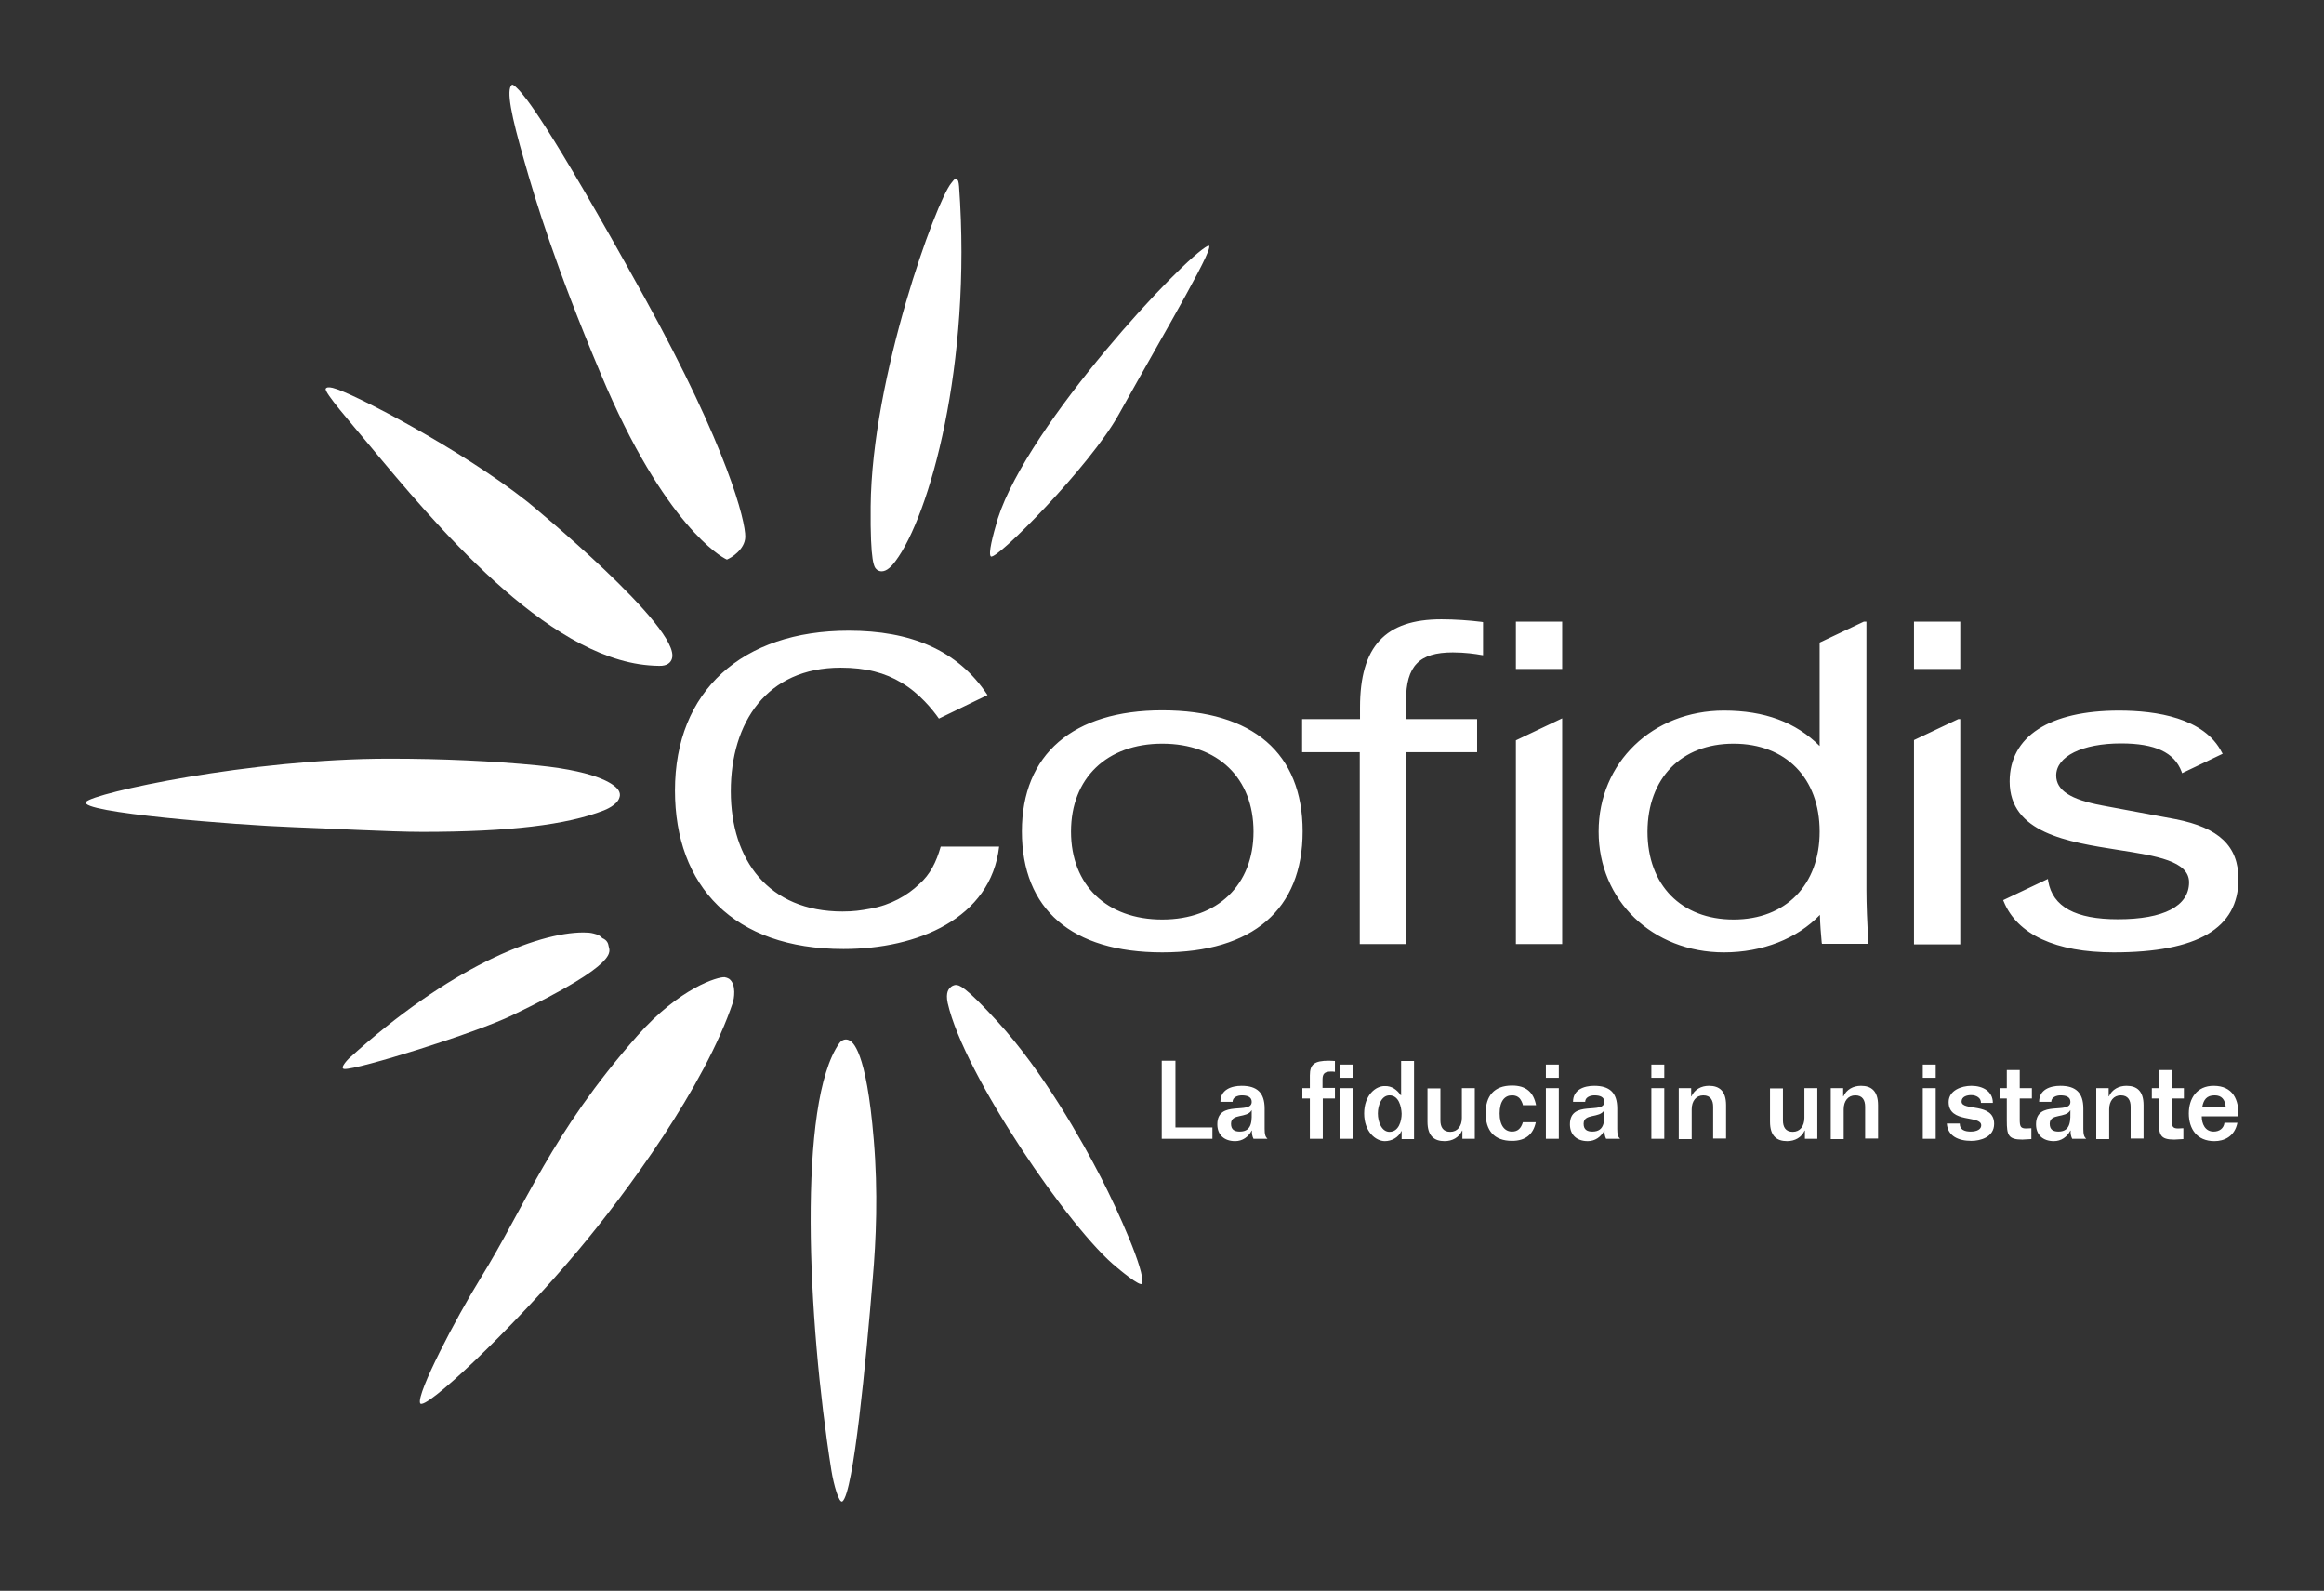
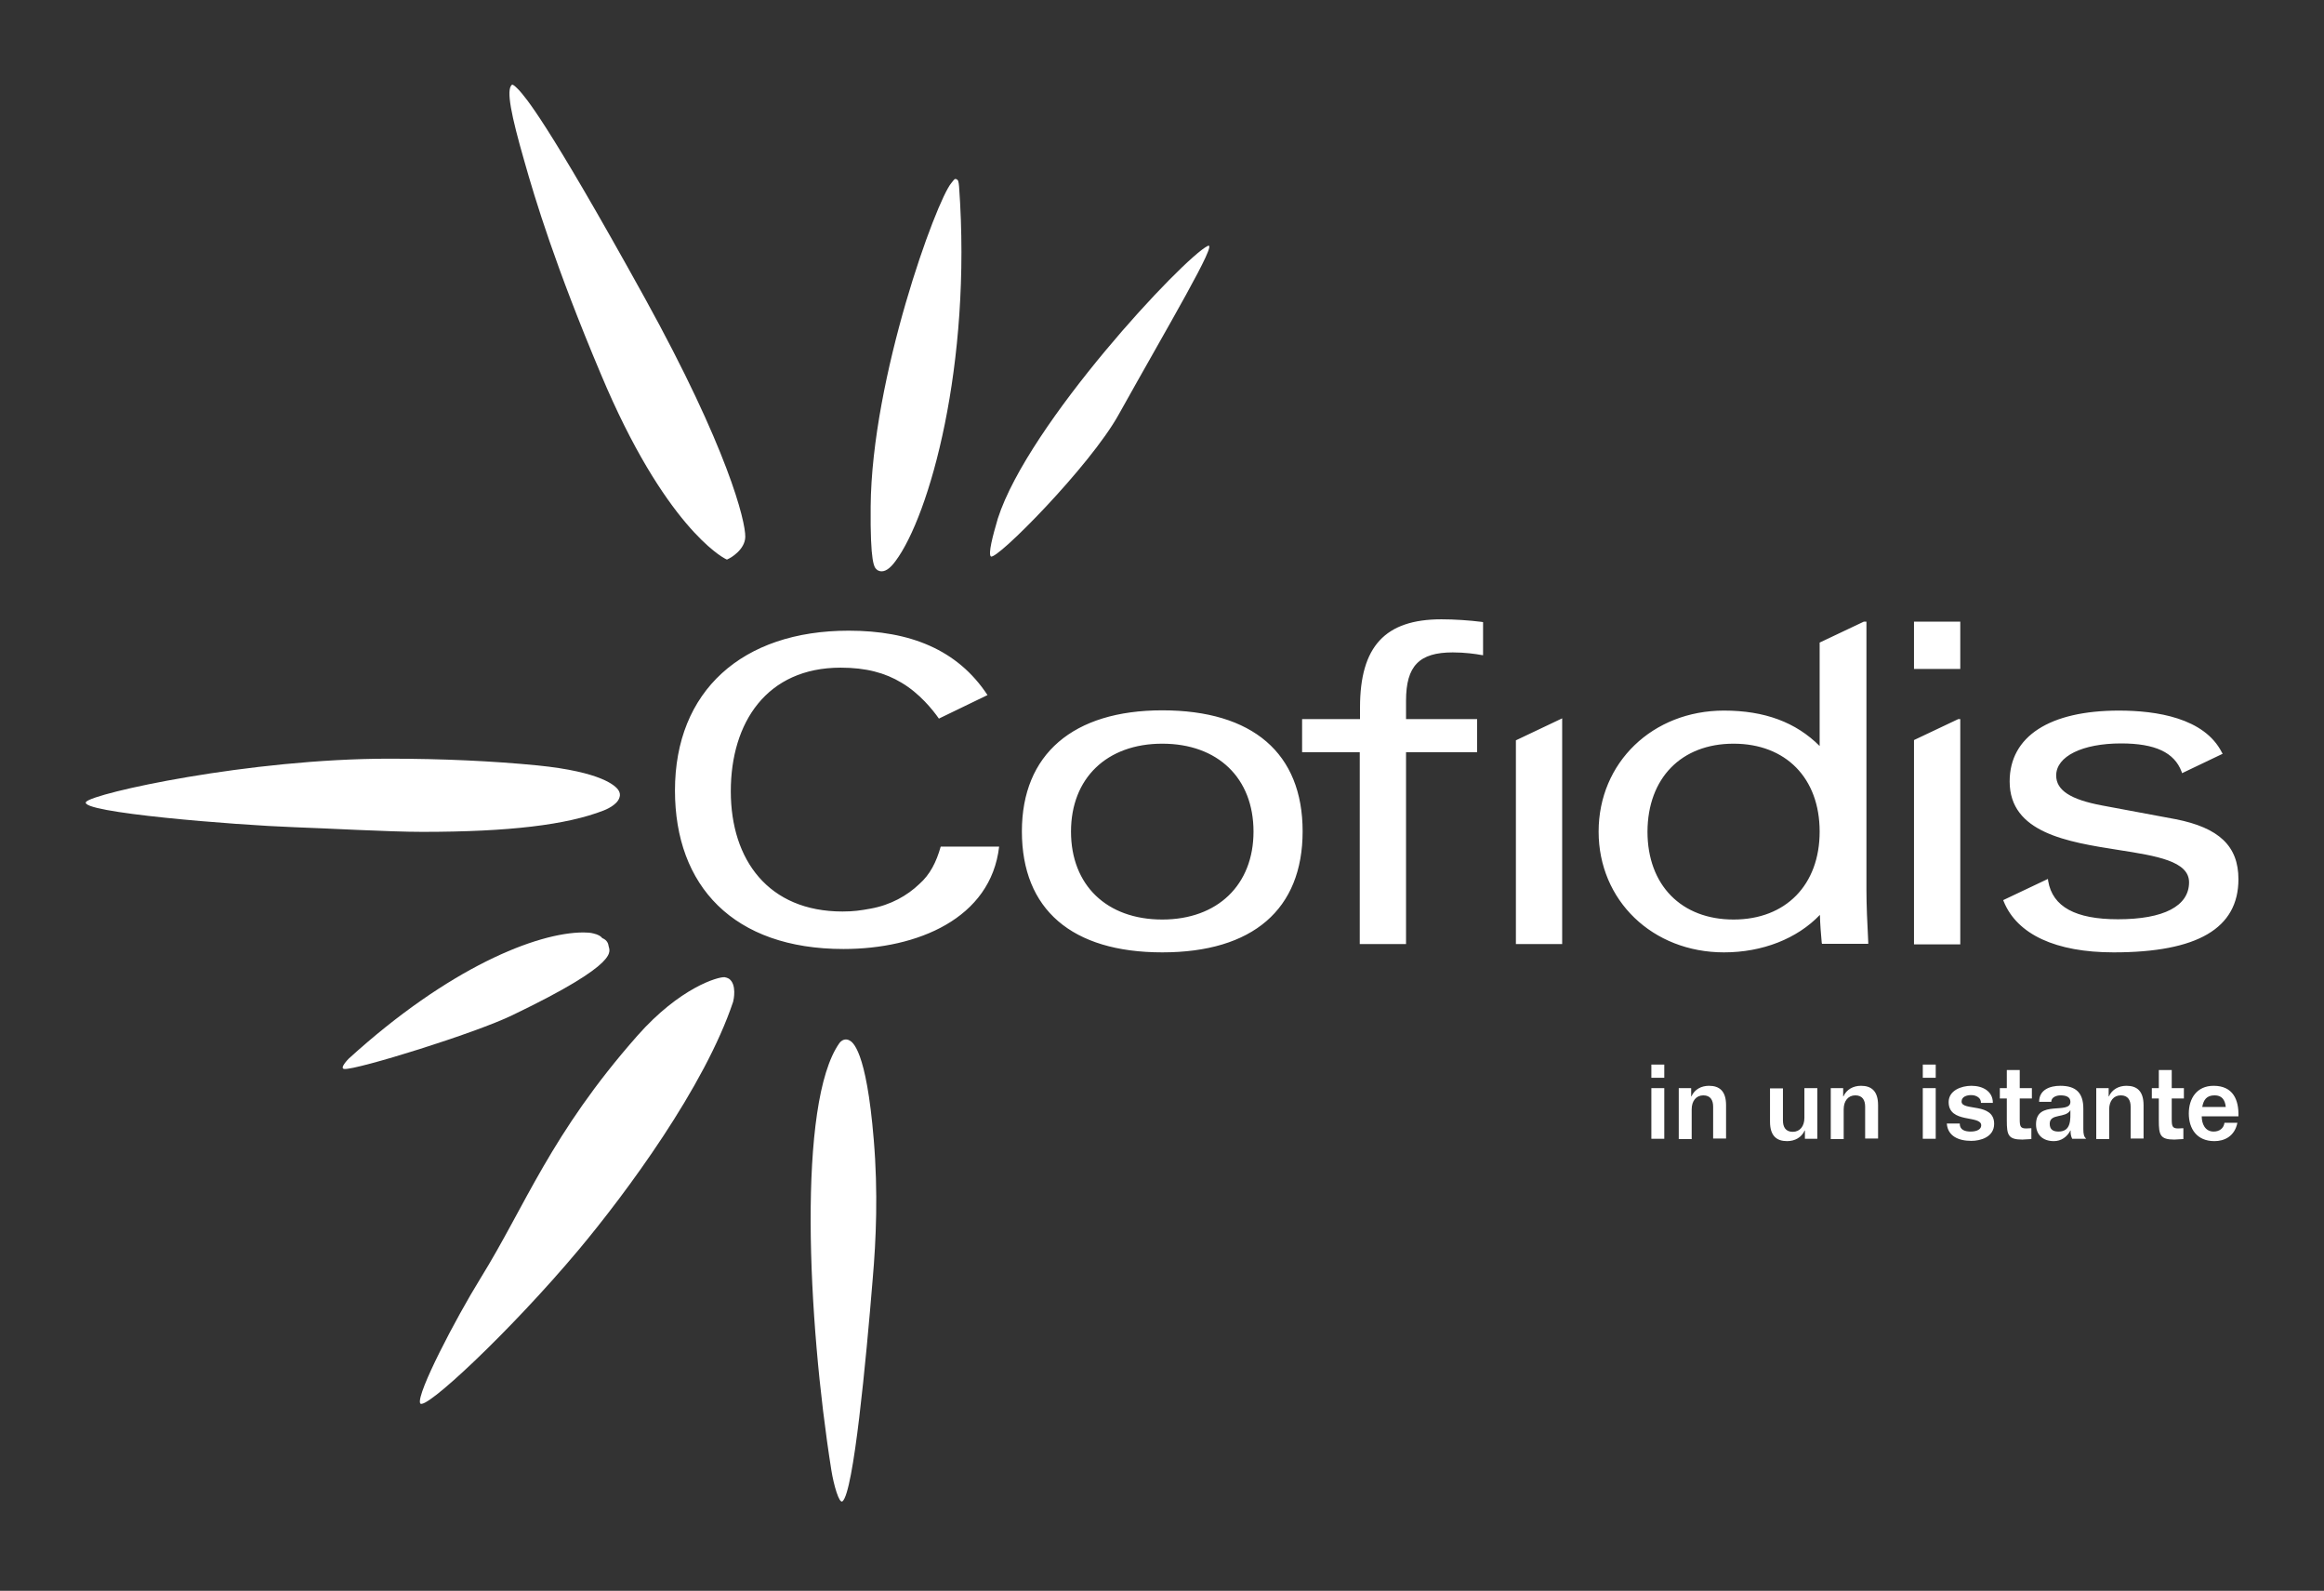
<svg xmlns="http://www.w3.org/2000/svg" version="1.1" id="Livello_1" x="0px" y="0px" viewBox="0 0 899 615.2" style="enable-background:new 0 0 899 615.2;" xml:space="preserve">
  <rect x="0" y="0" width="899" height="615.2" fill="#333333" stroke="none" />
  <style type="text/css">
	.st0{fill:#FFFFFF;}
</style>
-   <path class="st0" d="M386.5,327.4c-3.2,27.8-31.6,39.6-60.2,39.6c-42.6,0-65.2-24.4-65.2-61.3c0-38.5,26-61.8,67.2-61.8  c23.7,0,42.1,7.3,53.7,24.9l-18.8,9.1c-2.3-3.3-7.5-9.8-14.5-13.9c-6.3-3.8-13.7-5.8-23.5-5.8c-28.6,0-42.5,21.2-42.5,47.8  c0,26.6,14.6,46.5,43.2,46.5c4.3,0,7-0.4,10.8-1.1c7.9-1.4,14.3-5.1,18.9-9.5c4.2-3.7,6.6-8.5,8.3-14.5H386.5z M449.6,368.3  c35,0,54.3-16.6,54.3-46.8c0-30.2-19.3-46.8-54.3-46.8c-34.5,0-54.3,17-54.3,46.8C395.3,351.7,414.6,368.3,449.6,368.3L449.6,368.3z   M449.6,287.6c21.5,0,35.3,13.3,35.3,34c0,20.6-13.9,34-35.3,34c-21.5,0-35.3-13.3-35.3-34C414.3,300.9,428.2,287.6,449.6,287.6  L449.6,287.6z M543.9,365.1v-74.2h27.5v-12.8h-27.5v-7.1c0-13.5,5.1-18.7,18.1-18.7c4.6,0,8.9,0.6,11,1l0.7,0.1v-12.8l-0.5-0.1  c-4.7-0.6-10.6-1-15.6-1c-21.8,0-31.5,10.5-31.5,34.1v4.5h-22.4v12.8H526v74.2H543.9L543.9,365.1z M758.3,258.7v-18.3h-17.9v18.3  H758.3L758.3,258.7z M758.3,365.1v-87h-0.8l-17.1,8.1v79H758.3L758.3,365.1z M604.3,258.7v-18.3h-17.9v18.3H604.3L604.3,258.7z   M604.3,365.1v-87.3l-17.9,8.5v78.8H604.3L604.3,365.1z M817.6,368.3c32.5,0,48.3-9.3,48.3-28.3c0-12.8-7.5-19.9-24.3-23.2  l-28.4-5.3c-12.3-2.3-17.8-5.9-17.8-11.6c0-7.4,10.1-12.4,25.1-12.4c13.2,0,20.6,3.5,23.4,10.9l0.2,0.6l15.7-7.5l-0.3-0.5  c-6.8-13.4-25.4-16.2-39.8-16.2c-26.9,0-42.3,10-42.3,27.4c0,19.9,22.4,23.4,42.1,26.5c14.7,2.3,27.3,4.3,27.3,12.5  c0,9.2-9.8,14.3-27.5,14.3c-16.4,0-25.3-4.8-27-14.8l-0.1-0.8l-17.3,8.2l0.2,0.5C780.3,361.4,795.3,368.3,817.6,368.3L817.6,368.3z   M666.9,368.3c14.9,0,28.3-5.3,37.1-14.5c0.1,3.9,0.4,7.4,0.7,10.7l0.1,0.5h17.9l0-0.6c-0.4-7.7-0.7-14.6-0.7-20.2V240.4H721  l-17.1,8.1v40c-9.2-9.2-21.3-13.7-37-13.7c-27.6,0-48.5,20.1-48.5,46.8C618.4,348.2,639.2,368.3,666.9,368.3L666.9,368.3z   M670.6,287.6c20.2,0,33.3,13.3,33.3,34c0,20.6-13.1,34-33.3,34c-20.2,0-33.3-13.3-33.3-34C637.4,300.9,650.4,287.6,670.6,287.6  L670.6,287.6z" />
+   <path class="st0" d="M386.5,327.4c-3.2,27.8-31.6,39.6-60.2,39.6c-42.6,0-65.2-24.4-65.2-61.3c0-38.5,26-61.8,67.2-61.8  c23.7,0,42.1,7.3,53.7,24.9l-18.8,9.1c-2.3-3.3-7.5-9.8-14.5-13.9c-6.3-3.8-13.7-5.8-23.5-5.8c-28.6,0-42.5,21.2-42.5,47.8  c0,26.6,14.6,46.5,43.2,46.5c4.3,0,7-0.4,10.8-1.1c7.9-1.4,14.3-5.1,18.9-9.5c4.2-3.7,6.6-8.5,8.3-14.5H386.5z M449.6,368.3  c35,0,54.3-16.6,54.3-46.8c0-30.2-19.3-46.8-54.3-46.8c-34.5,0-54.3,17-54.3,46.8C395.3,351.7,414.6,368.3,449.6,368.3L449.6,368.3z   M449.6,287.6c21.5,0,35.3,13.3,35.3,34c0,20.6-13.9,34-35.3,34c-21.5,0-35.3-13.3-35.3-34C414.3,300.9,428.2,287.6,449.6,287.6  L449.6,287.6z M543.9,365.1v-74.2h27.5v-12.8h-27.5v-7.1c0-13.5,5.1-18.7,18.1-18.7c4.6,0,8.9,0.6,11,1l0.7,0.1v-12.8l-0.5-0.1  c-4.7-0.6-10.6-1-15.6-1c-21.8,0-31.5,10.5-31.5,34.1v4.5h-22.4v12.8H526v74.2H543.9L543.9,365.1z M758.3,258.7v-18.3h-17.9v18.3  H758.3L758.3,258.7z M758.3,365.1v-87h-0.8l-17.1,8.1v79H758.3L758.3,365.1z M604.3,258.7v-18.3h-17.9H604.3L604.3,258.7z   M604.3,365.1v-87.3l-17.9,8.5v78.8H604.3L604.3,365.1z M817.6,368.3c32.5,0,48.3-9.3,48.3-28.3c0-12.8-7.5-19.9-24.3-23.2  l-28.4-5.3c-12.3-2.3-17.8-5.9-17.8-11.6c0-7.4,10.1-12.4,25.1-12.4c13.2,0,20.6,3.5,23.4,10.9l0.2,0.6l15.7-7.5l-0.3-0.5  c-6.8-13.4-25.4-16.2-39.8-16.2c-26.9,0-42.3,10-42.3,27.4c0,19.9,22.4,23.4,42.1,26.5c14.7,2.3,27.3,4.3,27.3,12.5  c0,9.2-9.8,14.3-27.5,14.3c-16.4,0-25.3-4.8-27-14.8l-0.1-0.8l-17.3,8.2l0.2,0.5C780.3,361.4,795.3,368.3,817.6,368.3L817.6,368.3z   M666.9,368.3c14.9,0,28.3-5.3,37.1-14.5c0.1,3.9,0.4,7.4,0.7,10.7l0.1,0.5h17.9l0-0.6c-0.4-7.7-0.7-14.6-0.7-20.2V240.4H721  l-17.1,8.1v40c-9.2-9.2-21.3-13.7-37-13.7c-27.6,0-48.5,20.1-48.5,46.8C618.4,348.2,639.2,368.3,666.9,368.3L666.9,368.3z   M670.6,287.6c20.2,0,33.3,13.3,33.3,34c0,20.6-13.1,34-33.3,34c-20.2,0-33.3-13.3-33.3-34C637.4,300.9,650.4,287.6,670.6,287.6  L670.6,287.6z" />
  <g>
    <path class="st0" d="M383.3,215.2c-1.1-1,0.7-7.9,2.7-14.7c11.8-36.7,71.7-100.7,81.2-105.4c4.3-2.1-15.2,30.7-34.5,65.3   C421.7,180.2,385.6,216.7,383.3,215.2C383.4,215.1,383.3,215.1,383.3,215.2L383.3,215.2z" />
    <g>
      <g>
        <path class="st0" d="M325.9,580.6c-1.3,1-3.4-6.4-4.3-12c-9.3-58.6-13.1-142.3,3.1-165.2c0.3-0.4,0.5-0.6,0.8-0.8     c0.9-0.7,2-0.8,3-0.3c1.2,0.6,6.6,3.3,9.5,38.5c1.7,20.2,0.9,38.8-0.4,53.7C335,526.3,330.2,577.1,325.9,580.6z" />
        <path class="st0" d="M133.2,413.4c-2.1-0.2,1.7-4,1.7-4c38.7-35.2,72.8-48.8,90.8-48.8c1.5,0,2.8,0.1,3.9,0.4     c1.7,0.4,2.8,1,3.4,1.8c2,0.8,2.3,2.3,2.4,2.9c0.2,2.1,5.9,6.2-37.2,26.9C183.8,399.6,138,413.8,133.2,413.4z" />
-         <path class="st0" d="M251,257.3C251,257.3,251,257.3,251,257.3c-40-3.3-82.9-54.8-108.5-85.6c-6.6-8-17.2-20-16.5-21.4     c0.3-0.5,1.1-0.7,2.7-0.3c7.1,1.6,49.8,23.8,75.4,44.1c0.6,0.5,59.9,49,55.8,60.7c-0.4,1.3-1.7,2.8-4.9,2.7     C253.7,257.5,252.3,257.4,251,257.3L251,257.3z" />
        <path class="st0" d="M163.4,321.7c-12.9,0-37.5-1.4-49.5-1.8c-22.5-0.8-83.9-5.7-80.6-9.8c2.8-3.4,63.3-16.7,117.2-16.7     c20.7,0,40,0.9,57.4,2.6c25,2.5,30.4,8,31.4,9.7c0.5,0.8,0.7,1.8,0.3,2.8c-0.9,2.9-5.5,4.7-6,4.9     C219.3,319,197,321.7,163.4,321.7L163.4,321.7z" />
-         <path class="st0" d="M432.1,490.2c-17.9-14.3-59.2-74.5-65.5-102.3c-0.9-4.2,0.5-5.5,0.9-5.9c0.5-0.6,1.3-1,2.1-1.1     c0,0,0,0,0.1,0c1.3,0,3.4,0.2,16.2,14.2c17.6,19.2,32.7,46.1,40.1,60.5c6.3,12.2,17.1,36.2,15.8,40.7     C441.5,498.2,432.1,490.2,432.1,490.2z" />
        <g>
          <path class="st0" d="M340.5,220.9L340.5,220.9c-0.5-0.1-1-0.3-1.4-0.7c-0.9-0.8-2.5-2.3-2.3-24.3c0.4-50,25.4-118.3,31.2-125.1      c0.7-0.8,1.1-1.6,1.6-1.6c1.2,0.2,1.2,1.1,1.4,2.9c5,69.2-11.5,127.4-24.6,144.9C344.2,220,342.3,221.2,340.5,220.9L340.5,220.9      z" />
        </g>
        <g>
          <path class="st0" d="M281.2,216.4l-0.8-0.4c-0.9-0.5-23.3-12.4-48-71.4c-17.5-41.5-25.4-67.5-29.6-82.4      c-5-17.4-7.1-27.5-4.8-29.4c0.5-0.4,2.4,1.7,2.9,2.2c2.3,2.7,9.9,10.4,48.5,80.2c32.2,58.3,39,86.4,38.9,92.4      c-0.1,5.1-5.9,8.2-6.1,8.3L281.2,216.4L281.2,216.4z" />
        </g>
      </g>
      <path class="st0" d="M185.9,494.3c17.4-28.1,27.1-55.7,60.6-93.7c16.5-18.7,31.3-22.9,33.8-22.7c0.6,0.1,1.2,0.3,1.7,0.6    c3.1,2.2,1.8,8.2,1.6,8.9c-11,32.9-41.3,73.9-59.9,96.1c-26,31-60,62.9-61.2,59.1C161.2,538.8,176.2,510,185.9,494.3z" />
    </g>
  </g>
  <g>
-     <path class="st0" d="M454.7,436H469v4.4h-19.6v-30.2h5.3V436z M484.9,440.4c-0.5-1-0.7-2.1-0.6-3.2h-0.1c-1.3,2.5-3.6,4.1-6.4,4.1   c-4.3,0-6.9-2.5-6.9-6.5c0-9.7,13.3-3.6,13.3-8.7c0-1.9-1.7-2.5-3.8-2.5c-1.6,0-3.6,0.7-3.6,2.5h-4.7c0-4.7,4.2-6.2,8.2-6.2   c5.9,0,8.9,2.6,8.9,8.8v7.9c0,2.2,0.3,3,1.1,3.8H484.9z M484.2,429.3L484.2,429.3c-1.8,3.3-8,1.1-8,5.3c0,2.3,1.4,3,3.4,3   C484.7,437.6,484.2,432.8,484.2,429.3z M516.4,420.8v4h-4.7v15.6h-5v-15.6h-2.9v-4h2.9v-4.9c0-4.3,1.7-5.7,7.4-5.7   c0.8,0,1.7,0.1,2.3,0.1v4.2c-0.5-0.1-1-0.1-1.5-0.1c-2.5,0-3.3,0.8-3.3,3.1v3.2H516.4z M518.5,416.8v-5.1h5v5.1H518.5z    M523.5,420.8v19.6h-5v-19.6H523.5z M542.2,440.4v-3h-0.1c-1.1,2.5-3.8,3.9-6.4,3.9c-3.5,0-8-3.6-8-10.7c0-7.1,4.5-10.7,8-10.6   c2.7-0.1,4.8,1.5,6.2,3.6h0.1v-13.3h5v30.2H542.2z M537.5,423.6c-3,0-4.5,3.7-4.5,7c0,3.3,1.5,7.1,4.5,7.1c3.6,0,4.7-4.2,4.7-7   C542.1,427.9,541.1,423.6,537.5,423.6z M570.5,420.8v19.6h-4.8v-3.2h-0.1c-1.2,2.7-3.8,4.1-6.8,4.1c-4,0-6.6-2-6.6-7.5v-12.9h5   v12.4c0,2.5,1,4.4,3.8,4.4c2.8,0,4.5-2.2,4.5-5.4v-11.5H570.5z M589.2,427.6c-0.3-1.2-0.8-2.2-1.4-2.9c-0.7-0.7-1.6-1.1-2.9-1.1   c-2.8,0-4.8,2.2-4.8,7c0,4.7,2,7,4.8,7c2.3,0,3.5-1.3,4.2-3.6h5c-1,4.7-4,7.2-9.2,7.2c-7,0-10.2-4.1-10.2-10.7   c0-6.6,3.2-10.7,10.2-10.7c5.4,0,8.3,2.5,9.3,7.6H589.2z M598,416.8v-5.1h5v5.1H598z M603,420.8v19.6h-5v-19.6H603z M621.3,440.4   c-0.5-1-0.7-2.1-0.6-3.2h-0.1c-1.3,2.5-3.6,4.1-6.4,4.1c-4.3,0-6.9-2.5-6.9-6.5c0-9.7,13.3-3.6,13.3-8.7c0-1.9-1.7-2.5-3.8-2.5   c-1.6,0-3.6,0.7-3.6,2.5h-4.7c0-4.7,4.2-6.2,8.2-6.2c5.9,0,8.9,2.6,8.9,8.8v7.9c0,2.2,0.3,3,1.1,3.8H621.3z M620.6,429.3   L620.6,429.3c-1.8,3.3-8,1.1-8,5.3c0,2.3,1.4,3,3.4,3C621.1,437.6,620.6,432.8,620.6,429.3z" />
    <path class="st0" d="M638.8,416.8v-5.1h5v5.1H638.8z M643.8,420.8v19.6h-5v-19.6H643.8z M649.4,440.4v-19.6h4.8v3.2h0.1   c1.2-2.7,3.8-4.1,6.8-4.1c4,0,6.6,2,6.6,7.5v12.9h-5V428c0-2.5-1-4.4-3.8-4.4c-2.8,0-4.5,2.2-4.5,5.4v11.5H649.4z M703,420.8v19.6   h-4.8v-3.2h-0.1c-1.2,2.7-3.8,4.1-6.8,4.1c-4,0-6.6-2-6.6-7.5v-12.9h5v12.4c0,2.5,1,4.4,3.8,4.4c2.8,0,4.5-2.2,4.5-5.4v-11.5H703z    M708.2,440.4v-19.6h4.8v3.2h0.1c1.2-2.7,3.8-4.1,6.8-4.1c4,0,6.6,2,6.6,7.5v12.9h-5V428c0-2.5-1-4.4-3.8-4.4   c-2.8,0-4.5,2.2-4.5,5.4v11.5H708.2z M743.8,416.8v-5.1h5v5.1H743.8z M748.8,420.8v19.6h-5v-19.6H748.8z M758.1,434.6   c0,2.4,2.1,3,4.2,3c2.5,0,4.1-0.9,4.1-2.4c0-4.1-12.6-0.6-12.6-9c0-4.5,4.9-6.3,8.8-6.3c4.4,0,8.3,2.1,8.3,6.6h-4.6   c0-1-0.4-1.7-1.1-2.2c-0.7-0.5-1.6-0.8-2.7-0.8c-1.5,0-3.7,0.5-3.7,2.5c0,3.8,12.6,0.2,12.6,8.6c0,5.2-5.4,6.6-8.8,6.6   c-5.1,0-9.1-1.9-9.5-6.6v-0.1H758.1z M781.3,413.8v7h4.7v4h-4.7v8.1c0,2.7,0.3,3.5,2.5,3.5c0.6,0,1.3-0.1,2-0.1v4.2   c-1.2,0-2.3,0.2-3.5,0.2c-5.5,0-6-1.8-6-7.4v-8.5h-2.7v-4h2.7v-7H781.3z M801.6,440.4c-0.5-1-0.7-2.1-0.6-3.2h-0.1   c-1.3,2.5-3.6,4.1-6.4,4.1c-4.3,0-6.9-2.5-6.9-6.5c0-9.7,13.3-3.6,13.3-8.7c0-1.9-1.7-2.5-3.8-2.5c-1.6,0-3.6,0.7-3.6,2.5h-4.7   c0-4.7,4.2-6.2,8.2-6.2c5.9,0,8.9,2.6,8.9,8.8v7.9c0,2.2,0.3,3,1.1,3.8H801.6z M800.9,429.3L800.9,429.3c-1.8,3.3-8,1.1-8,5.3   c0,2.3,1.4,3,3.4,3C801.3,437.6,800.9,432.8,800.9,429.3z M810.9,440.4v-19.6h4.8v3.2h0.1c1.2-2.7,3.8-4.1,6.8-4.1   c4,0,6.6,2,6.6,7.5v12.9h-5V428c0-2.5-1-4.4-3.8-4.4c-2.8,0-4.5,2.2-4.5,5.4v11.5H810.9z M840.1,413.8v7h4.7v4h-4.7v8.1   c0,2.7,0.3,3.5,2.5,3.5c0.6,0,1.3-0.1,2-0.1v4.2c-1.2,0-2.3,0.2-3.5,0.2c-5.5,0-6-1.8-6-7.4v-8.5h-2.7v-4h2.7v-7H840.1z    M851.7,431.7c0,2.9,1.3,5.9,4.6,5.9c2.2,0,3.9-1.2,4.2-3.4h5c-1.1,5.4-5.2,7.1-8.9,7.1c-6.8,0-9.9-4.8-9.9-10.7   c0-5.8,3.1-10.7,9.6-10.7c7.5,0,9.8,5.4,9.6,11.8H851.7z M861,428.1c-0.3-2.9-1.6-4.5-4.3-4.5c-3.1,0-4.3,1.7-4.8,4.5H861z" />
  </g>
</svg>